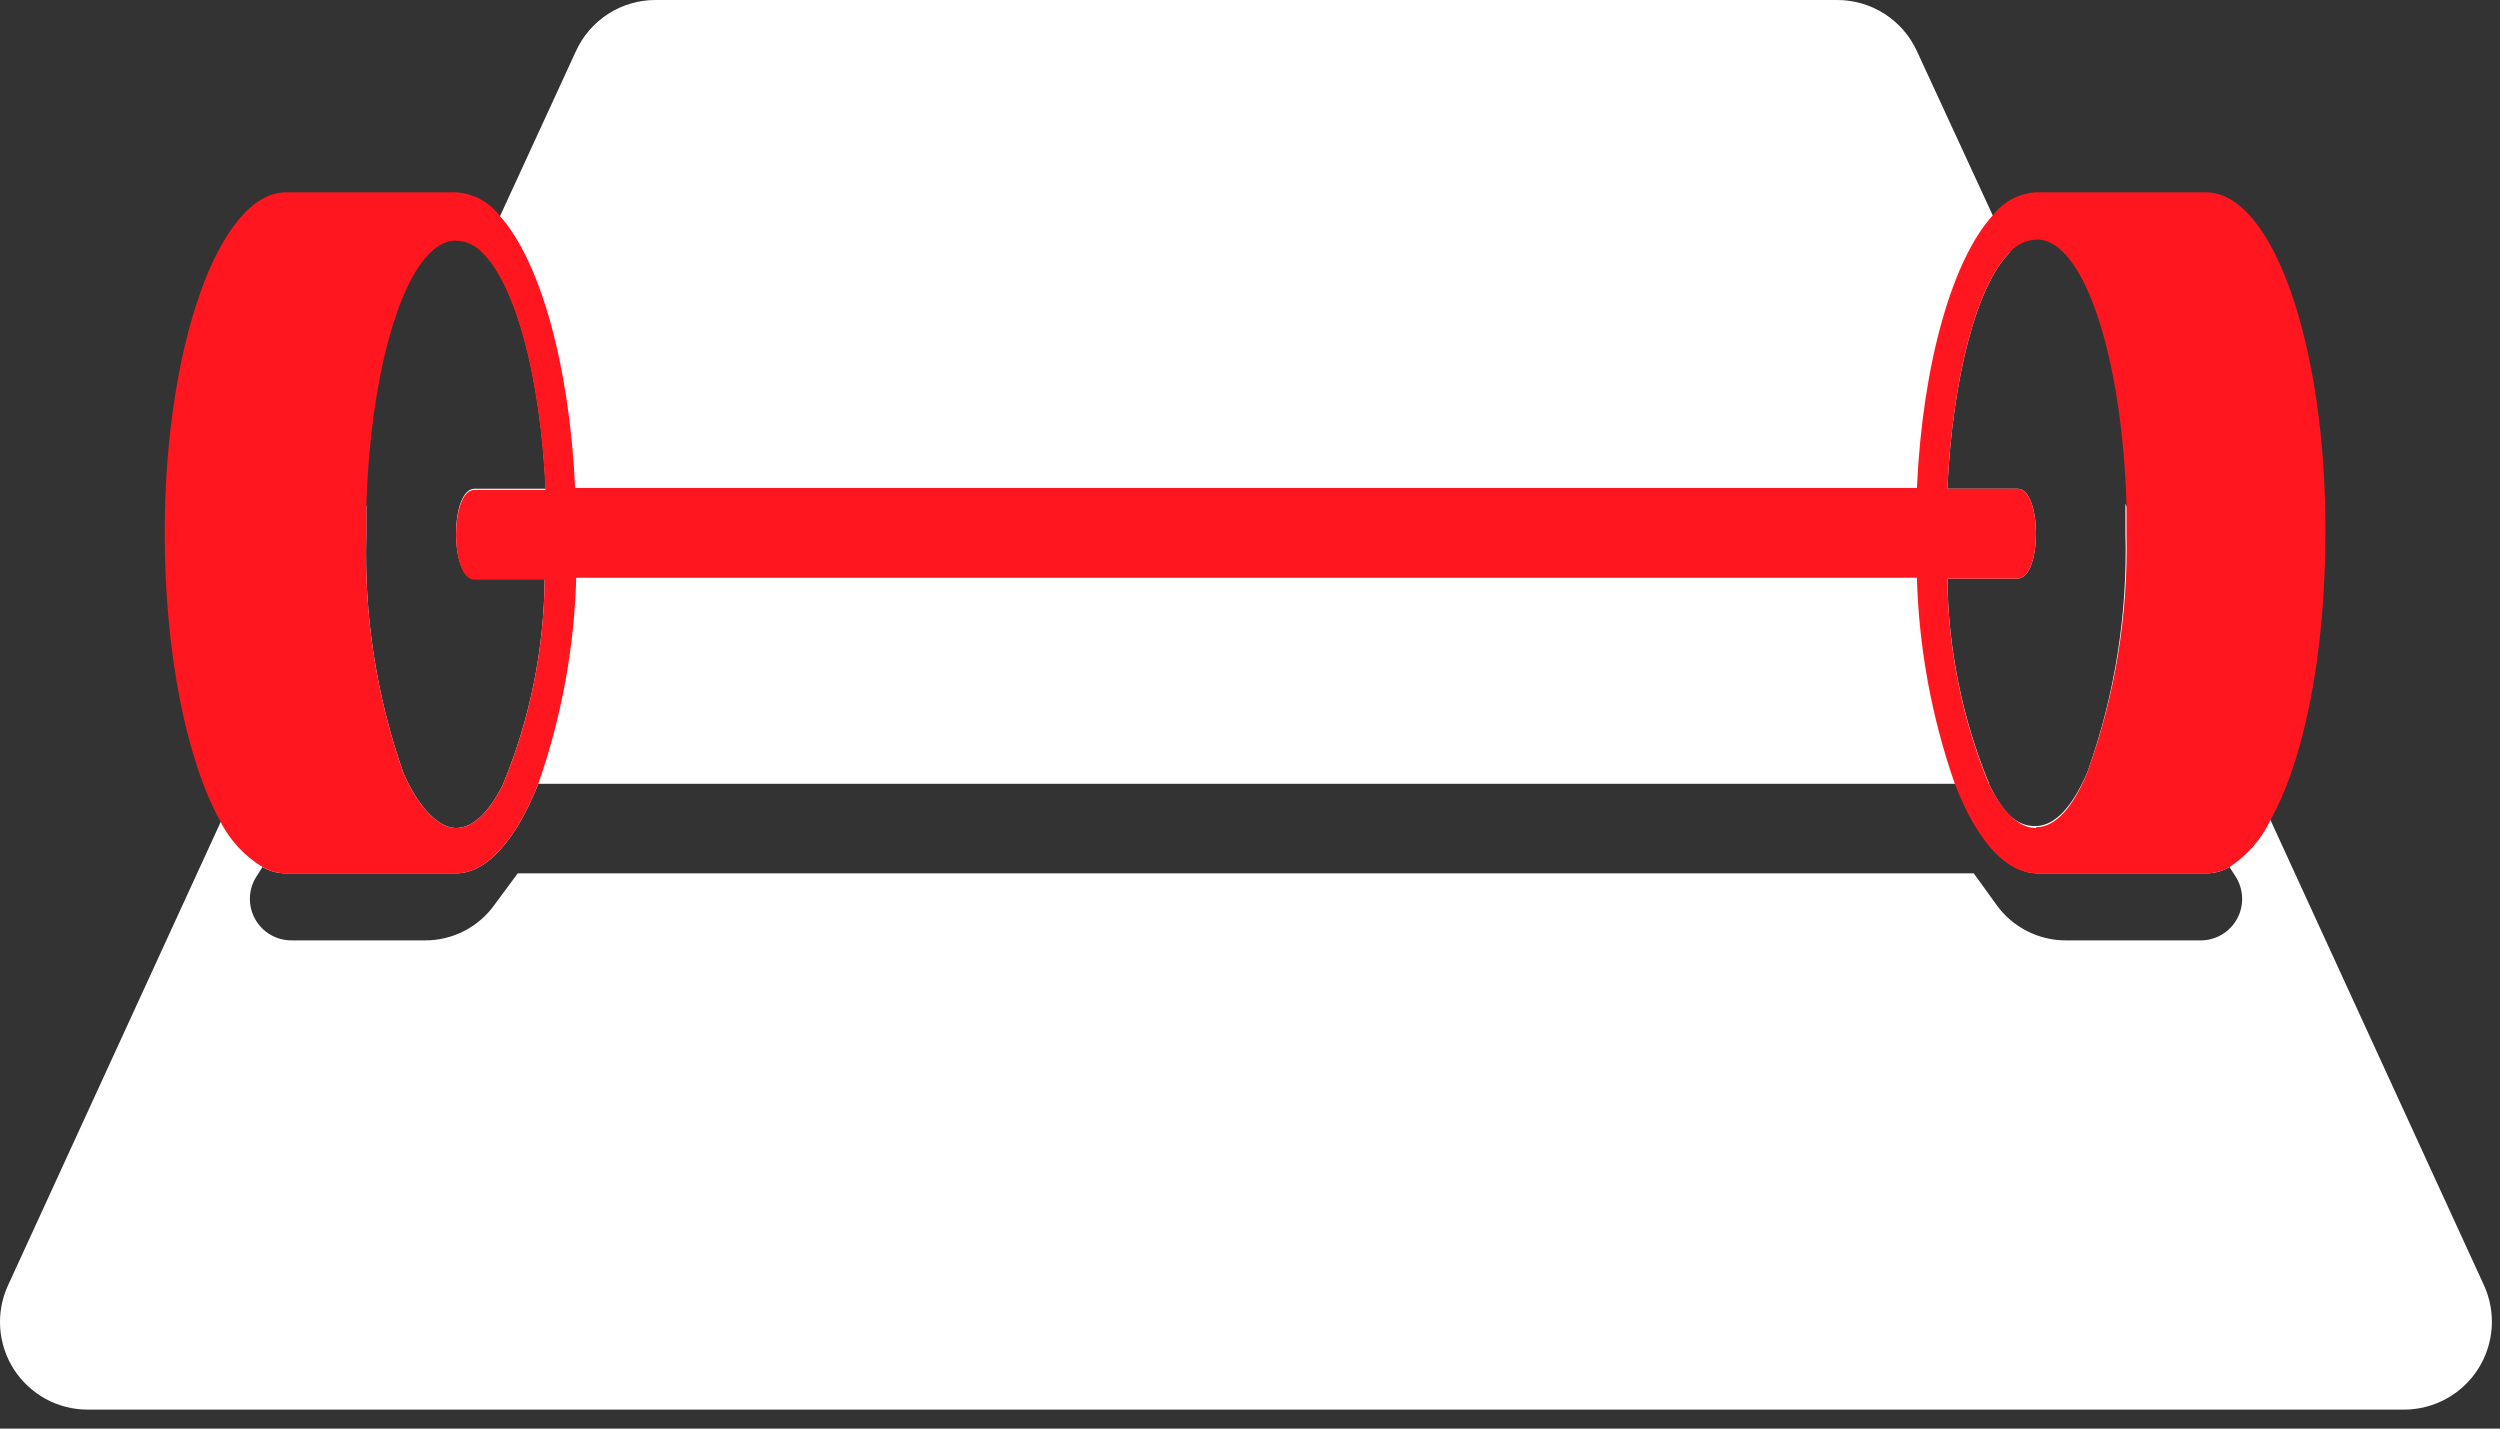
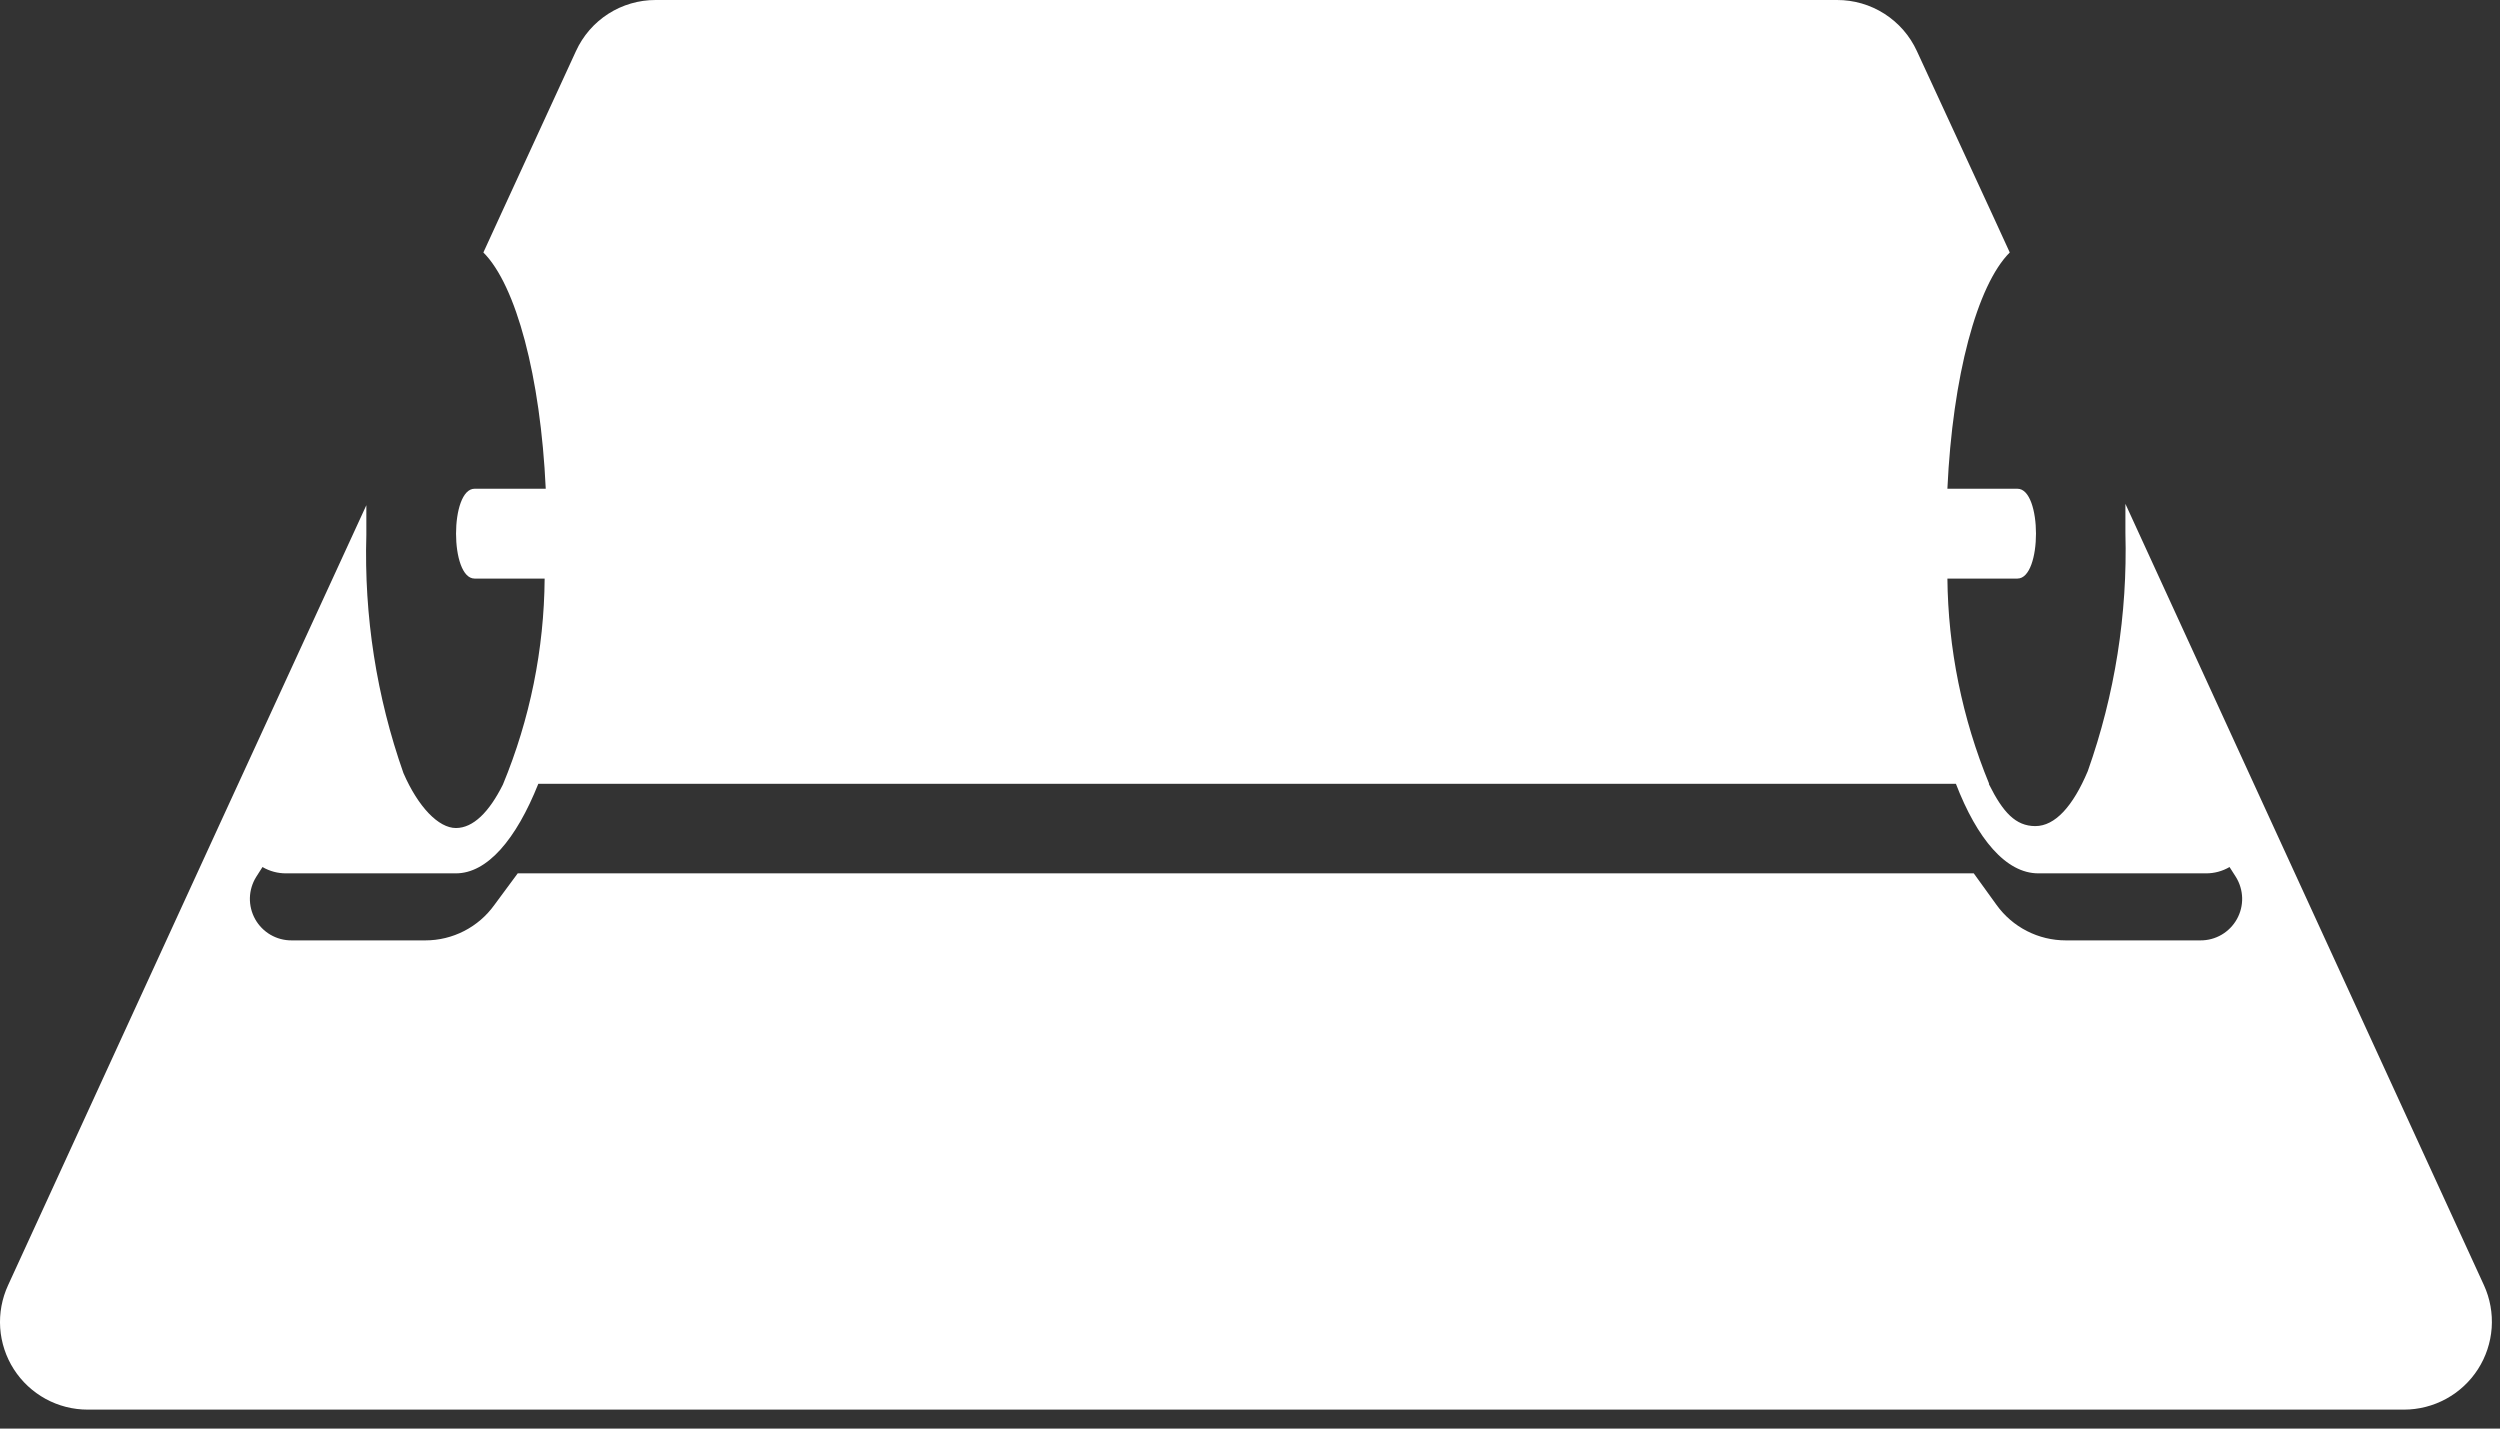
<svg xmlns="http://www.w3.org/2000/svg" width="91" height="52" viewBox="0 0 91 52" fill="none">
  <rect x="0" y="0" width="91" height="52" fill="#333333" stroke="none" />
  <path d="M70.885 21.03H20.935C20.864 23.586 20.398 26.116 19.555 28.53H72.405C71.424 26.15 70.908 23.604 70.885 21.03ZM70.885 21.03H20.935C20.864 23.586 20.398 26.116 19.555 28.53H72.405C71.424 26.15 70.908 23.604 70.885 21.03ZM90.415 46.78L82.645 29.85L77.365 18.34C77.365 18.69 77.365 19.04 77.365 19.4C77.445 22.35 76.981 25.289 75.995 28.07C75.455 29.35 74.805 30.07 74.085 30.07C73.365 30.07 72.905 29.56 72.405 28.56C71.424 26.18 70.908 23.634 70.885 21.06H73.435C74.335 21.06 74.335 17.79 73.435 17.79H70.885C71.075 13.7 71.965 10.38 73.155 9.19L72.545 7.86L69.775 1.86C69.52 1.303 69.11 0.832 68.594 0.502C68.078 0.172 67.478 -0.002 66.865 1.7206e-05H23.865C23.254 -0.001 22.656 0.173 22.141 0.503C21.627 0.833 21.219 1.304 20.965 1.86L18.205 7.86L17.595 9.19C18.785 10.38 19.675 13.7 19.865 17.79H17.275C16.375 17.79 16.375 21.06 17.275 21.06H19.825C19.806 23.634 19.29 26.181 18.305 28.56C17.805 29.56 17.225 30.14 16.595 30.14C15.965 30.14 15.225 29.38 14.685 28.14C13.706 25.358 13.248 22.418 13.335 19.47C13.335 19.11 13.335 18.75 13.335 18.39L8.065 29.85L0.295 46.78C0.07 47.267 -0.029 47.802 0.007 48.337C0.044 48.871 0.214 49.389 0.503 49.84C0.792 50.291 1.191 50.663 1.661 50.92C2.131 51.177 2.659 51.311 3.195 51.31H87.505C88.041 51.31 88.568 51.175 89.039 50.918C89.509 50.661 89.907 50.291 90.197 49.84C90.487 49.389 90.658 48.872 90.697 48.338C90.735 47.803 90.638 47.267 90.415 46.78ZM80.095 34.23H75.195C74.703 34.23 74.218 34.114 73.779 33.889C73.341 33.665 72.963 33.34 72.675 32.94L71.845 31.79H18.845L17.995 32.94C17.709 33.339 17.332 33.664 16.896 33.888C16.459 34.113 15.976 34.23 15.485 34.23H10.615C10.345 34.232 10.079 34.161 9.845 34.025C9.612 33.889 9.419 33.692 9.287 33.456C9.156 33.22 9.09 32.953 9.096 32.683C9.103 32.413 9.182 32.149 9.325 31.92L9.555 31.56C9.816 31.713 10.113 31.792 10.415 31.79H16.595C17.735 31.79 18.785 30.56 19.595 28.53H71.195C71.965 30.53 73.015 31.79 74.195 31.79H80.295C80.597 31.792 80.894 31.713 81.155 31.56L81.385 31.92C81.528 32.149 81.607 32.413 81.614 32.683C81.621 32.953 81.555 33.22 81.423 33.456C81.291 33.692 81.098 33.889 80.865 34.025C80.631 34.161 80.365 34.232 80.095 34.23ZM70.885 21.03H20.935C20.864 23.586 20.398 26.116 19.555 28.53H72.405C71.424 26.15 70.908 23.604 70.885 21.03Z" fill="white" />
-   <path d="M80.295 7H74.115C73.809 7.017 73.51 7.1 73.24 7.244C72.969 7.387 72.732 7.587 72.545 7.83C71.075 9.43 69.985 13.21 69.775 17.76H20.935C20.725 13.21 19.635 9.43 18.165 7.83C17.979 7.587 17.742 7.387 17.471 7.244C17.2 7.1 16.901 7.017 16.595 7H10.415C7.995 7 5.995 12.56 5.995 19.4C5.995 23.79 6.795 27.65 7.995 29.85C8.342 30.557 8.883 31.15 9.555 31.56C9.816 31.713 10.113 31.792 10.415 31.79H16.595C17.735 31.79 18.785 30.56 19.595 28.53C20.438 26.116 20.904 23.586 20.975 21.03H69.775C69.847 23.586 70.312 26.116 71.155 28.53C71.925 30.53 72.975 31.79 74.155 31.79H80.295C80.597 31.792 80.894 31.713 81.155 31.56C81.801 31.14 82.317 30.548 82.645 29.85C83.875 27.65 84.645 23.79 84.645 19.4C84.675 12.56 82.725 7 80.295 7ZM18.305 28.56C17.805 29.56 17.225 30.14 16.595 30.14C15.965 30.14 15.225 29.38 14.685 28.14C13.706 25.358 13.248 22.418 13.335 19.47C13.335 19.11 13.335 18.75 13.335 18.39C13.505 12.99 14.895 8.76 16.585 8.76C16.776 8.763 16.963 8.806 17.136 8.887C17.308 8.968 17.461 9.085 17.585 9.23C18.775 10.42 19.665 13.74 19.855 17.83H17.275C16.375 17.83 16.375 21.1 17.275 21.1H19.825C19.801 23.661 19.285 26.194 18.305 28.56ZM74.115 30.14C73.485 30.14 72.905 29.56 72.405 28.56C71.424 26.18 70.908 23.634 70.885 21.06H73.435C74.335 21.06 74.335 17.79 73.435 17.79H70.885C71.075 13.7 71.965 10.38 73.155 9.19C73.279 9.045 73.432 8.928 73.604 8.847C73.777 8.766 73.965 8.723 74.155 8.72C75.845 8.72 77.245 12.96 77.405 18.37C77.405 18.72 77.405 19.07 77.405 19.43C77.469 22.372 76.991 25.301 75.995 28.07C75.485 29.35 74.835 30.11 74.115 30.11V30.14Z" fill="#FF161F" />
</svg>